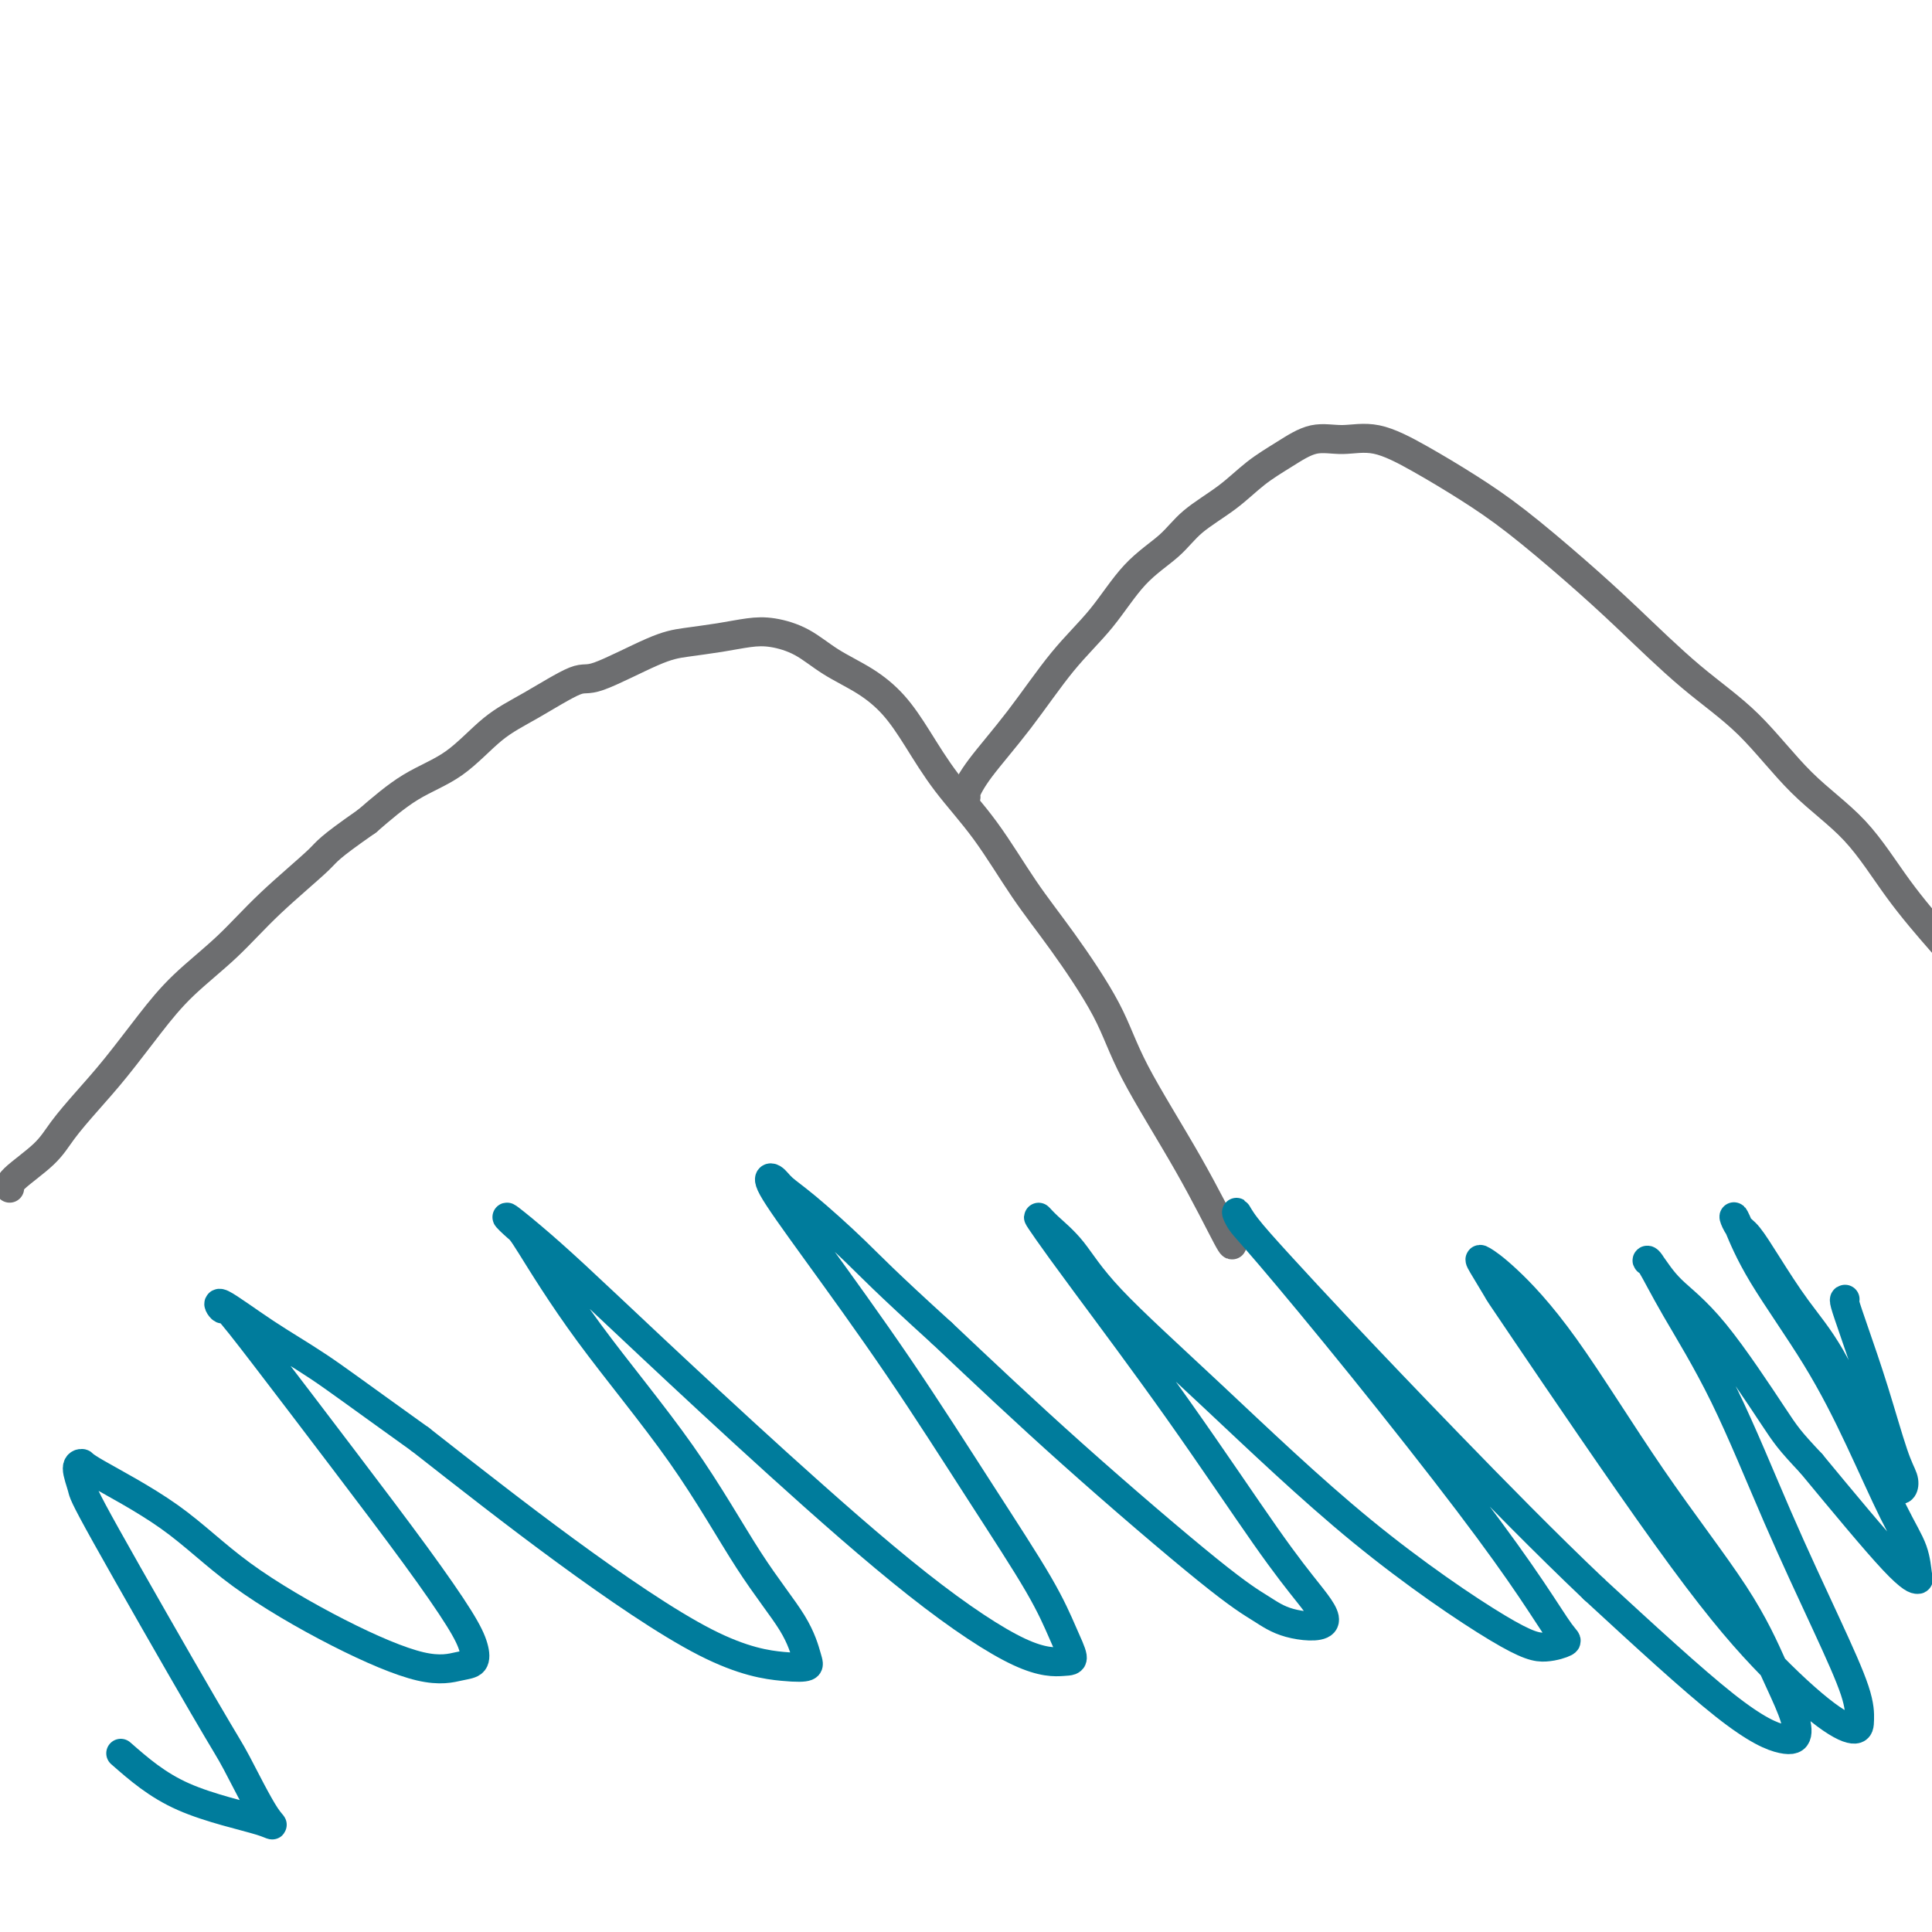
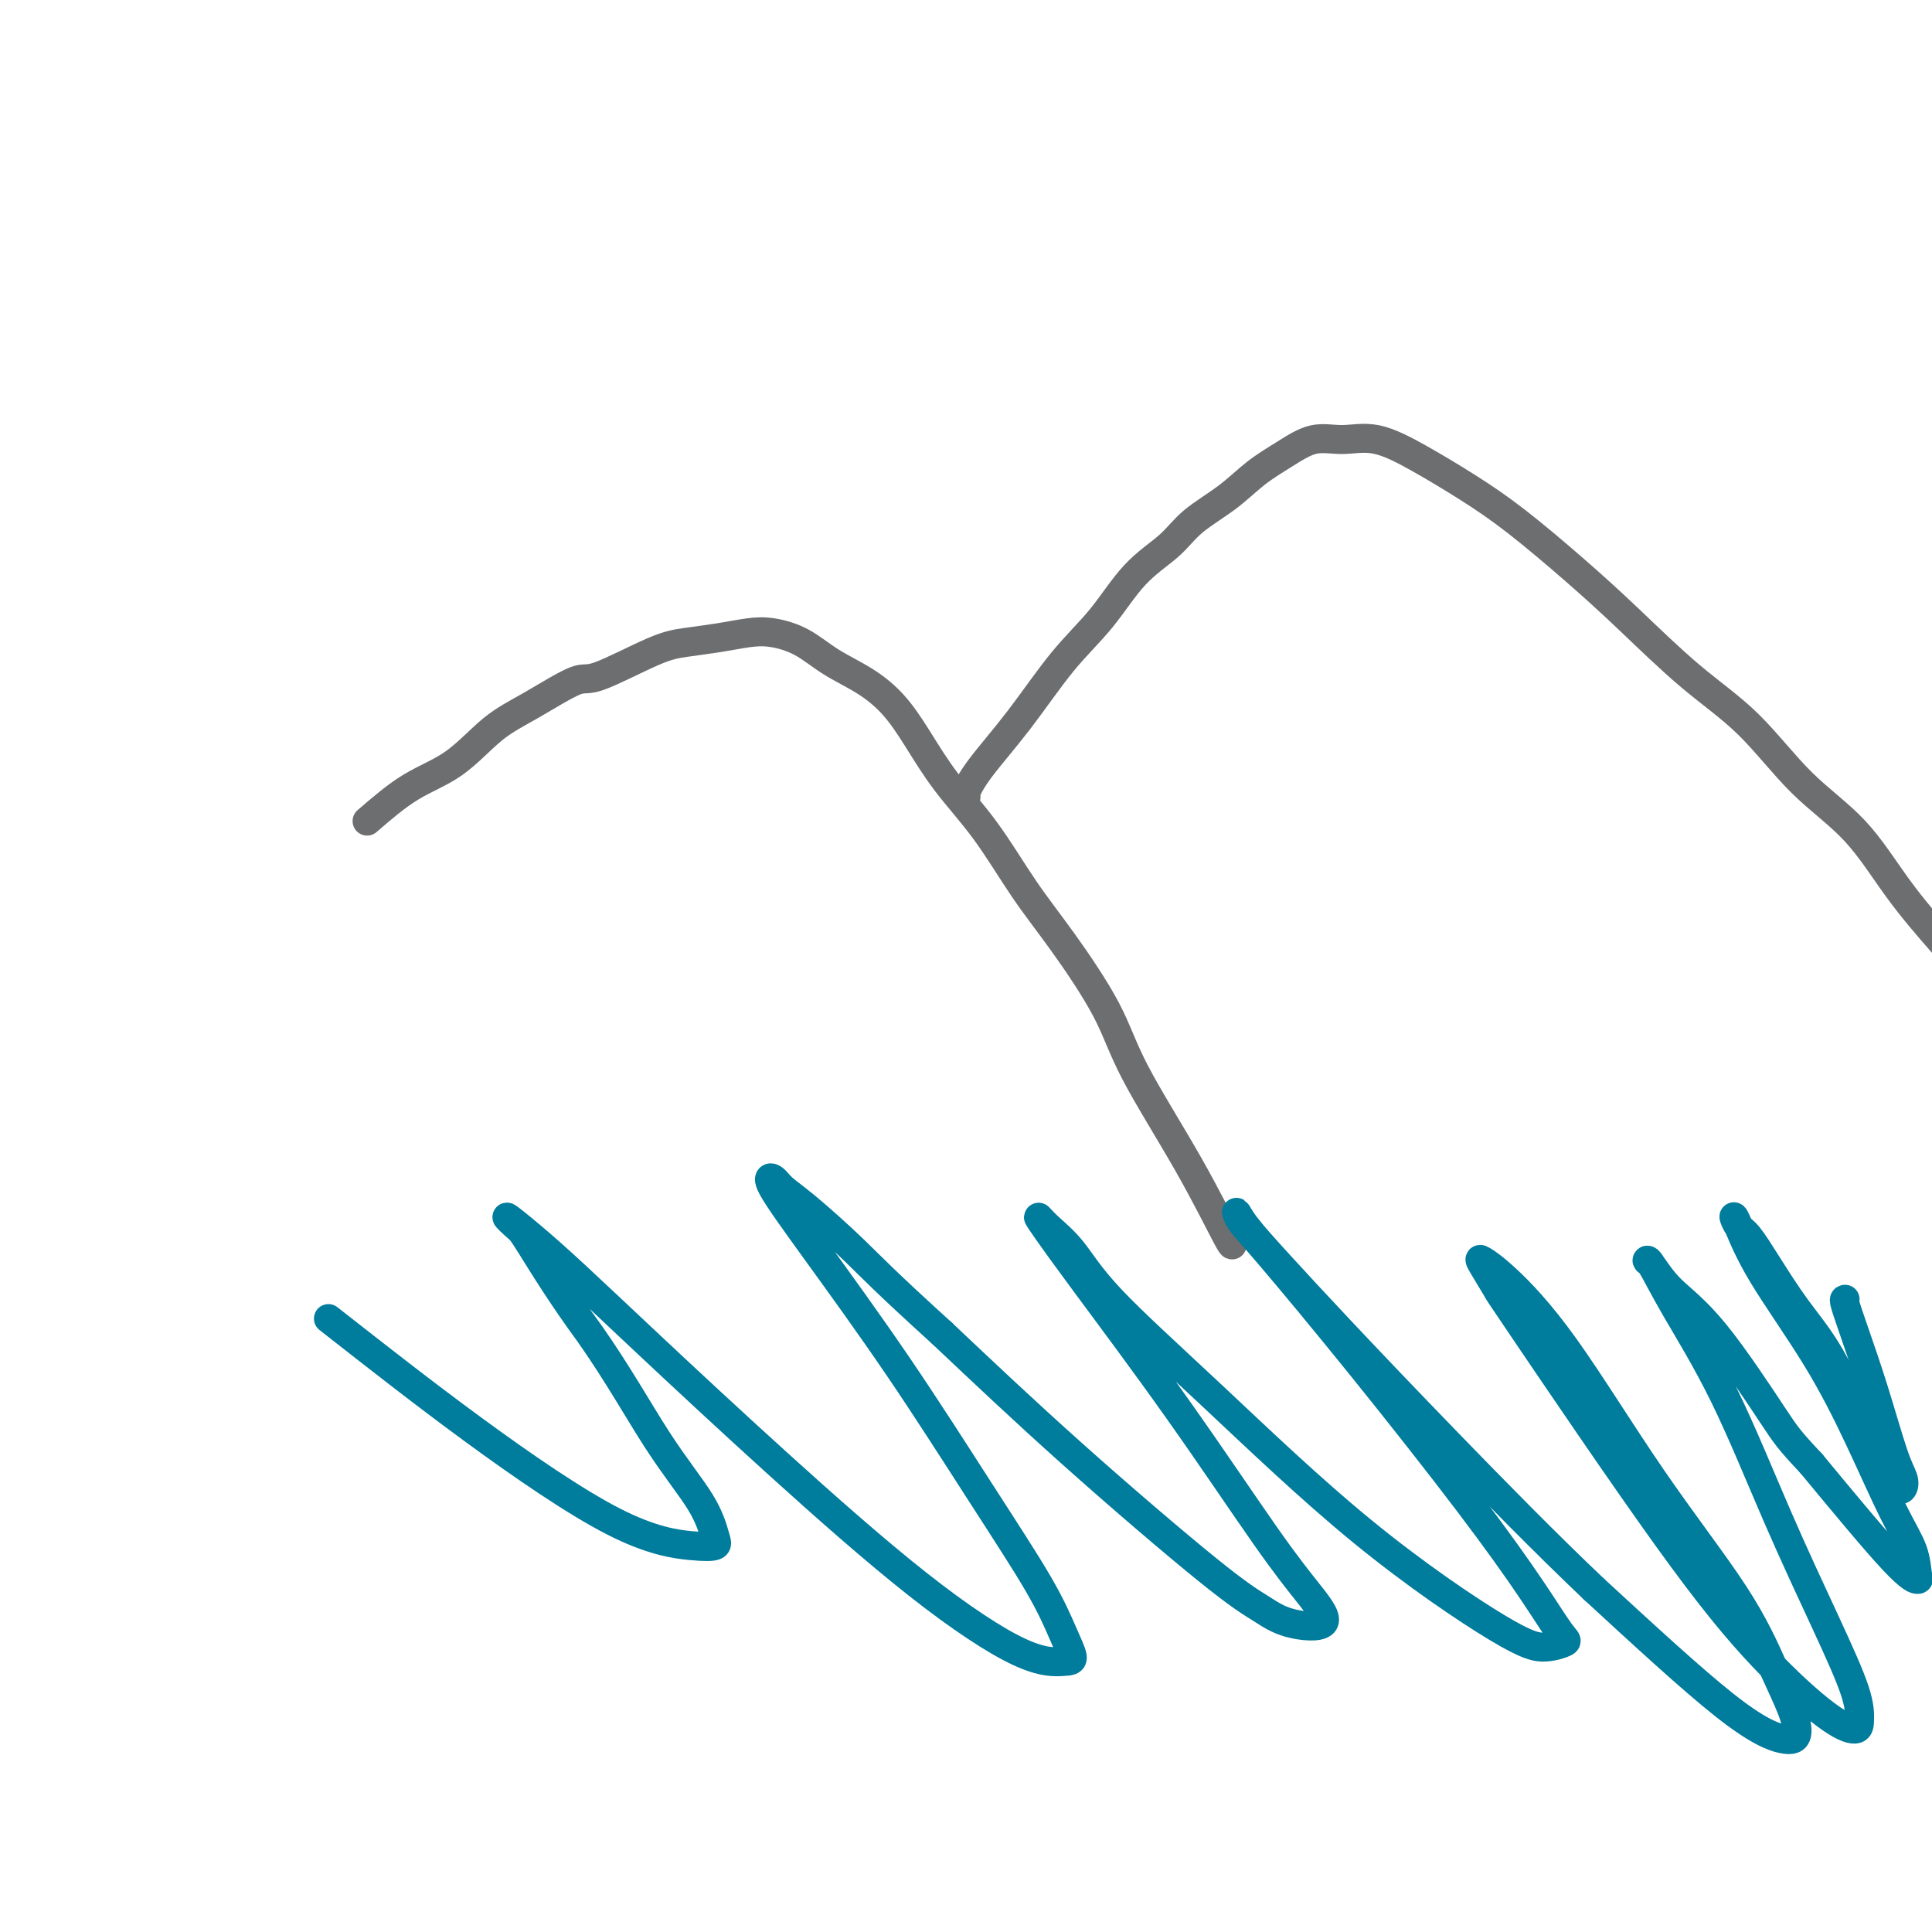
<svg xmlns="http://www.w3.org/2000/svg" viewBox="0 0 400 400" version="1.1">
  <g fill="none" stroke="#6D6E70" stroke-width="6" stroke-linecap="round" stroke-linejoin="round">
    <path d="M255,257c0.182,0.780 0.365,1.559 -1,-1c-1.365,-2.559 -4.277,-8.457 -8,-15c-3.723,-6.543 -8.257,-13.730 -11,-19c-2.743,-5.270 -3.695,-8.622 -6,-13c-2.305,-4.378 -5.963,-9.782 -9,-14c-3.037,-4.218 -5.451,-7.250 -8,-11c-2.549,-3.750 -5.232,-8.218 -8,-12c-2.768,-3.782 -5.621,-6.878 -8,-10c-2.379,-3.122 -4.283,-6.272 -6,-9c-1.717,-2.728 -3.246,-5.036 -5,-7c-1.754,-1.964 -3.735,-3.585 -6,-5c-2.265,-1.415 -4.816,-2.625 -7,-4c-2.184,-1.375 -4.001,-2.915 -6,-4c-1.999,-1.085 -4.180,-1.714 -6,-2c-1.820,-0.286 -3.279,-0.229 -5,0c-1.721,0.229 -3.705,0.632 -6,1c-2.295,0.368 -4.902,0.703 -7,1c-2.098,0.297 -3.689,0.558 -7,2c-3.311,1.442 -8.342,4.066 -11,5c-2.658,0.934 -2.942,0.179 -5,1c-2.058,0.821 -5.891,3.217 -9,5c-3.109,1.783 -5.493,2.952 -8,5c-2.507,2.048 -5.136,4.974 -8,7c-2.864,2.026 -5.961,3.150 -9,5c-3.039,1.850 -6.019,4.425 -9,7" />
-     <path d="M76,170c-8.424,5.871 -7.983,6.047 -10,8c-2.017,1.953 -6.492,5.682 -10,9c-3.508,3.318 -6.051,6.223 -9,9c-2.949,2.777 -6.305,5.424 -9,8c-2.695,2.576 -4.728,5.079 -7,8c-2.272,2.921 -4.784,6.260 -7,9c-2.216,2.740 -4.135,4.882 -6,7c-1.865,2.118 -3.677,4.214 -5,6c-1.323,1.786 -2.159,3.262 -4,5c-1.841,1.738 -4.688,3.737 -6,5c-1.312,1.263 -1.089,1.789 -1,2c0.089,0.211 0.045,0.105 0,0" />
    <path d="M200,165c-0.156,-0.077 -0.312,-0.155 0,-1c0.312,-0.845 1.091,-2.458 3,-5c1.909,-2.542 4.947,-6.013 8,-10c3.053,-3.987 6.120,-8.491 9,-12c2.880,-3.509 5.574,-6.023 8,-9c2.426,-2.977 4.583,-6.417 7,-9c2.417,-2.583 5.092,-4.308 7,-6c1.908,-1.692 3.047,-3.351 5,-5c1.953,-1.649 4.719,-3.289 7,-5c2.281,-1.711 4.077,-3.495 6,-5c1.923,-1.505 3.973,-2.733 6,-4c2.027,-1.267 4.030,-2.574 6,-3c1.970,-0.426 3.907,0.030 6,0c2.093,-0.030 4.341,-0.546 7,0c2.659,0.546 5.727,2.152 9,4c3.273,1.848 6.751,3.937 10,6c3.249,2.063 6.269,4.100 10,7c3.731,2.900 8.173,6.664 12,10c3.827,3.336 7.038,6.245 11,10c3.962,3.755 8.674,8.355 13,12c4.326,3.645 8.265,6.334 12,10c3.735,3.666 7.266,8.308 11,12c3.734,3.692 7.671,6.433 11,10c3.329,3.567 6.050,7.960 9,12c2.950,4.040 6.129,7.726 9,11c2.871,3.274 5.436,6.137 8,9" />
-     <path d="M410,204c8.253,9.533 4.886,6.367 5,7c0.114,0.633 3.709,5.066 6,8c2.291,2.934 3.279,4.369 4,6c0.721,1.631 1.174,3.456 2,5c0.826,1.544 2.026,2.806 3,4c0.974,1.194 1.724,2.322 2,3c0.276,0.678 0.079,0.908 0,1c-0.079,0.092 -0.039,0.046 0,0" />
  </g>
  <g fill="none" stroke="#007C9C" stroke-width="6" stroke-linecap="round" stroke-linejoin="round">
    <path d="M382,269c-0.133,0.011 -0.267,0.023 0,1c0.267,0.977 0.934,2.920 2,6c1.066,3.080 2.532,7.297 4,12c1.468,4.703 2.939,9.892 4,13c1.061,3.108 1.711,4.135 2,5c0.289,0.865 0.218,1.568 0,2c-0.218,0.432 -0.584,0.594 -1,0c-0.416,-0.594 -0.883,-1.945 -2,-4c-1.117,-2.055 -2.883,-4.813 -5,-9c-2.117,-4.187 -4.584,-9.803 -7,-14c-2.416,-4.197 -4.781,-6.975 -7,-10c-2.219,-3.025 -4.292,-6.298 -6,-9c-1.708,-2.702 -3.050,-4.833 -4,-6c-0.950,-1.167 -1.506,-1.370 -2,-2c-0.494,-0.630 -0.925,-1.688 -1,-2c-0.075,-0.312 0.205,0.123 1,2c0.795,1.877 2.104,5.197 5,10c2.896,4.803 7.378,11.091 11,17c3.622,5.909 6.384,11.440 9,17c2.616,5.560 5.087,11.150 7,15c1.913,3.850 3.267,5.960 4,8c0.733,2.040 0.846,4.011 1,5c0.154,0.989 0.349,0.997 0,1c-0.349,0.003 -1.243,0.001 -5,-4c-3.757,-4.001 -10.379,-12.000 -17,-20" />
    <path d="M375,303c-4.617,-4.917 -5.160,-5.709 -8,-10c-2.840,-4.291 -7.975,-12.080 -12,-17c-4.025,-4.920 -6.938,-6.972 -9,-9c-2.062,-2.028 -3.274,-4.034 -4,-5c-0.726,-0.966 -0.968,-0.892 -1,-1c-0.032,-0.108 0.145,-0.398 1,1c0.855,1.398 2.387,4.484 5,9c2.613,4.516 6.308,10.463 10,18c3.692,7.537 7.381,16.665 11,25c3.619,8.335 7.167,15.876 10,22c2.833,6.124 4.951,10.829 6,14c1.049,3.171 1.029,4.807 1,6c-0.029,1.193 -0.069,1.943 -1,2c-0.931,0.057 -2.754,-0.579 -6,-3c-3.246,-2.421 -7.914,-6.628 -13,-12c-5.086,-5.372 -10.591,-11.911 -20,-25c-9.409,-13.089 -22.721,-32.730 -29,-42c-6.279,-9.270 -5.526,-8.169 -6,-9c-0.474,-0.831 -2.177,-3.592 -3,-5c-0.823,-1.408 -0.767,-1.461 0,-1c0.767,0.461 2.245,1.435 5,4c2.755,2.565 6.787,6.719 12,14c5.213,7.281 11.608,17.687 18,27c6.392,9.313 12.780,17.531 17,24c4.220,6.469 6.273,11.189 8,15c1.727,3.811 3.129,6.712 4,9c0.871,2.288 1.213,3.964 1,5c-0.213,1.036 -0.980,1.433 -3,1c-2.020,-0.433 -5.291,-1.695 -12,-7c-6.709,-5.305 -16.854,-14.652 -27,-24" />
    <path d="M330,329c-9.820,-9.309 -20.870,-20.580 -30,-30c-9.130,-9.420 -16.340,-16.988 -22,-23c-5.660,-6.012 -9.771,-10.467 -13,-14c-3.229,-3.533 -5.577,-6.145 -7,-8c-1.423,-1.855 -1.922,-2.952 -2,-3c-0.078,-0.048 0.267,0.952 1,2c0.733,1.048 1.856,2.144 6,7c4.144,4.856 11.309,13.472 19,23c7.691,9.528 15.906,19.969 22,28c6.094,8.031 10.065,13.653 13,18c2.935,4.347 4.834,7.418 6,9c1.166,1.582 1.600,1.676 1,2c-0.600,0.324 -2.235,0.880 -4,1c-1.765,0.120 -3.661,-0.196 -10,-4c-6.339,-3.804 -17.123,-11.095 -28,-20c-10.877,-8.905 -21.847,-19.425 -31,-28c-9.153,-8.575 -16.487,-15.206 -21,-20c-4.513,-4.794 -6.203,-7.750 -8,-10c-1.797,-2.250 -3.701,-3.793 -5,-5c-1.299,-1.207 -1.991,-2.076 -2,-2c-0.009,0.076 0.667,1.099 2,3c1.333,1.901 3.323,4.682 8,11c4.677,6.318 12.040,16.175 19,26c6.960,9.825 13.515,19.619 18,26c4.485,6.381 6.899,9.348 9,12c2.101,2.652 3.888,4.987 3,6c-0.888,1.013 -4.451,0.702 -7,0c-2.549,-0.702 -4.085,-1.796 -6,-3c-1.915,-1.204 -4.208,-2.516 -11,-8c-6.792,-5.484 -18.083,-15.138 -28,-24c-9.917,-8.862 -18.458,-16.931 -27,-25" />
-     <path d="M195,276c-12.053,-10.941 -14.685,-13.794 -18,-17c-3.315,-3.206 -7.312,-6.766 -10,-9c-2.688,-2.234 -4.065,-3.144 -5,-4c-0.935,-0.856 -1.428,-1.659 -2,-2c-0.572,-0.341 -1.224,-0.219 0,2c1.224,2.219 4.323,6.535 9,13c4.677,6.465 10.932,15.077 17,24c6.068,8.923 11.949,18.156 17,26c5.051,7.844 9.272,14.299 12,19c2.728,4.701 3.965,7.647 5,10c1.035,2.353 1.870,4.113 2,5c0.130,0.887 -0.443,0.901 -2,1c-1.557,0.099 -4.097,0.283 -9,-2c-4.903,-2.283 -12.168,-7.032 -21,-14c-8.832,-6.968 -19.231,-16.153 -29,-25c-9.769,-8.847 -18.909,-17.355 -26,-24c-7.091,-6.645 -12.135,-11.428 -16,-15c-3.865,-3.572 -6.551,-5.932 -9,-8c-2.449,-2.068 -4.660,-3.843 -5,-4c-0.340,-0.157 1.192,1.303 2,2c0.808,0.697 0.891,0.631 3,4c2.109,3.369 6.242,10.174 12,18c5.758,7.826 13.139,16.675 19,25c5.861,8.325 10.203,16.127 14,22c3.797,5.873 7.050,9.818 9,13c1.950,3.182 2.596,5.602 3,7c0.404,1.398 0.567,1.775 0,2c-0.567,0.225 -1.863,0.297 -5,0c-3.137,-0.297 -8.114,-0.965 -16,-5c-7.886,-4.035 -18.682,-11.439 -29,-19c-10.318,-7.561 -20.159,-15.281 -30,-23" />
-     <path d="M87,298c-13.363,-9.574 -17.270,-12.508 -21,-15c-3.730,-2.492 -7.283,-4.542 -11,-7c-3.717,-2.458 -7.597,-5.326 -9,-6c-1.403,-0.674 -0.329,0.845 0,1c0.329,0.155 -0.088,-1.054 1,0c1.088,1.054 3.682,4.372 8,10c4.318,5.628 10.360,13.568 16,21c5.640,7.432 10.878,14.358 15,20c4.122,5.642 7.129,10.000 9,13c1.871,3.000 2.605,4.643 3,6c0.395,1.357 0.449,2.427 0,3c-0.449,0.573 -1.401,0.650 -3,1c-1.599,0.350 -3.844,0.973 -8,0c-4.156,-0.973 -10.223,-3.543 -17,-7c-6.777,-3.457 -14.266,-7.802 -20,-12c-5.734,-4.198 -9.715,-8.250 -15,-12c-5.285,-3.750 -11.875,-7.200 -15,-9c-3.125,-1.800 -2.785,-1.950 -3,-2c-0.215,-0.050 -0.984,0.001 -1,1c-0.016,0.999 0.720,2.944 1,4c0.280,1.056 0.105,1.221 5,10c4.895,8.779 14.859,26.173 20,35c5.141,8.827 5.458,9.089 7,12c1.542,2.911 4.310,8.471 6,11c1.690,2.529 2.301,2.027 -1,1c-3.301,-1.027 -10.515,-2.579 -16,-5c-5.485,-2.421 -9.243,-5.710 -13,-9" />
+     <path d="M195,276c-12.053,-10.941 -14.685,-13.794 -18,-17c-3.315,-3.206 -7.312,-6.766 -10,-9c-2.688,-2.234 -4.065,-3.144 -5,-4c-0.935,-0.856 -1.428,-1.659 -2,-2c-0.572,-0.341 -1.224,-0.219 0,2c1.224,2.219 4.323,6.535 9,13c4.677,6.465 10.932,15.077 17,24c6.068,8.923 11.949,18.156 17,26c5.051,7.844 9.272,14.299 12,19c2.728,4.701 3.965,7.647 5,10c1.035,2.353 1.870,4.113 2,5c0.130,0.887 -0.443,0.901 -2,1c-1.557,0.099 -4.097,0.283 -9,-2c-4.903,-2.283 -12.168,-7.032 -21,-14c-8.832,-6.968 -19.231,-16.153 -29,-25c-9.769,-8.847 -18.909,-17.355 -26,-24c-7.091,-6.645 -12.135,-11.428 -16,-15c-3.865,-3.572 -6.551,-5.932 -9,-8c-2.449,-2.068 -4.660,-3.843 -5,-4c-0.340,-0.157 1.192,1.303 2,2c0.808,0.697 0.891,0.631 3,4c2.109,3.369 6.242,10.174 12,18c5.861,8.325 10.203,16.127 14,22c3.797,5.873 7.050,9.818 9,13c1.950,3.182 2.596,5.602 3,7c0.404,1.398 0.567,1.775 0,2c-0.567,0.225 -1.863,0.297 -5,0c-3.137,-0.297 -8.114,-0.965 -16,-5c-7.886,-4.035 -18.682,-11.439 -29,-19c-10.318,-7.561 -20.159,-15.281 -30,-23" />
  </g>
</svg>